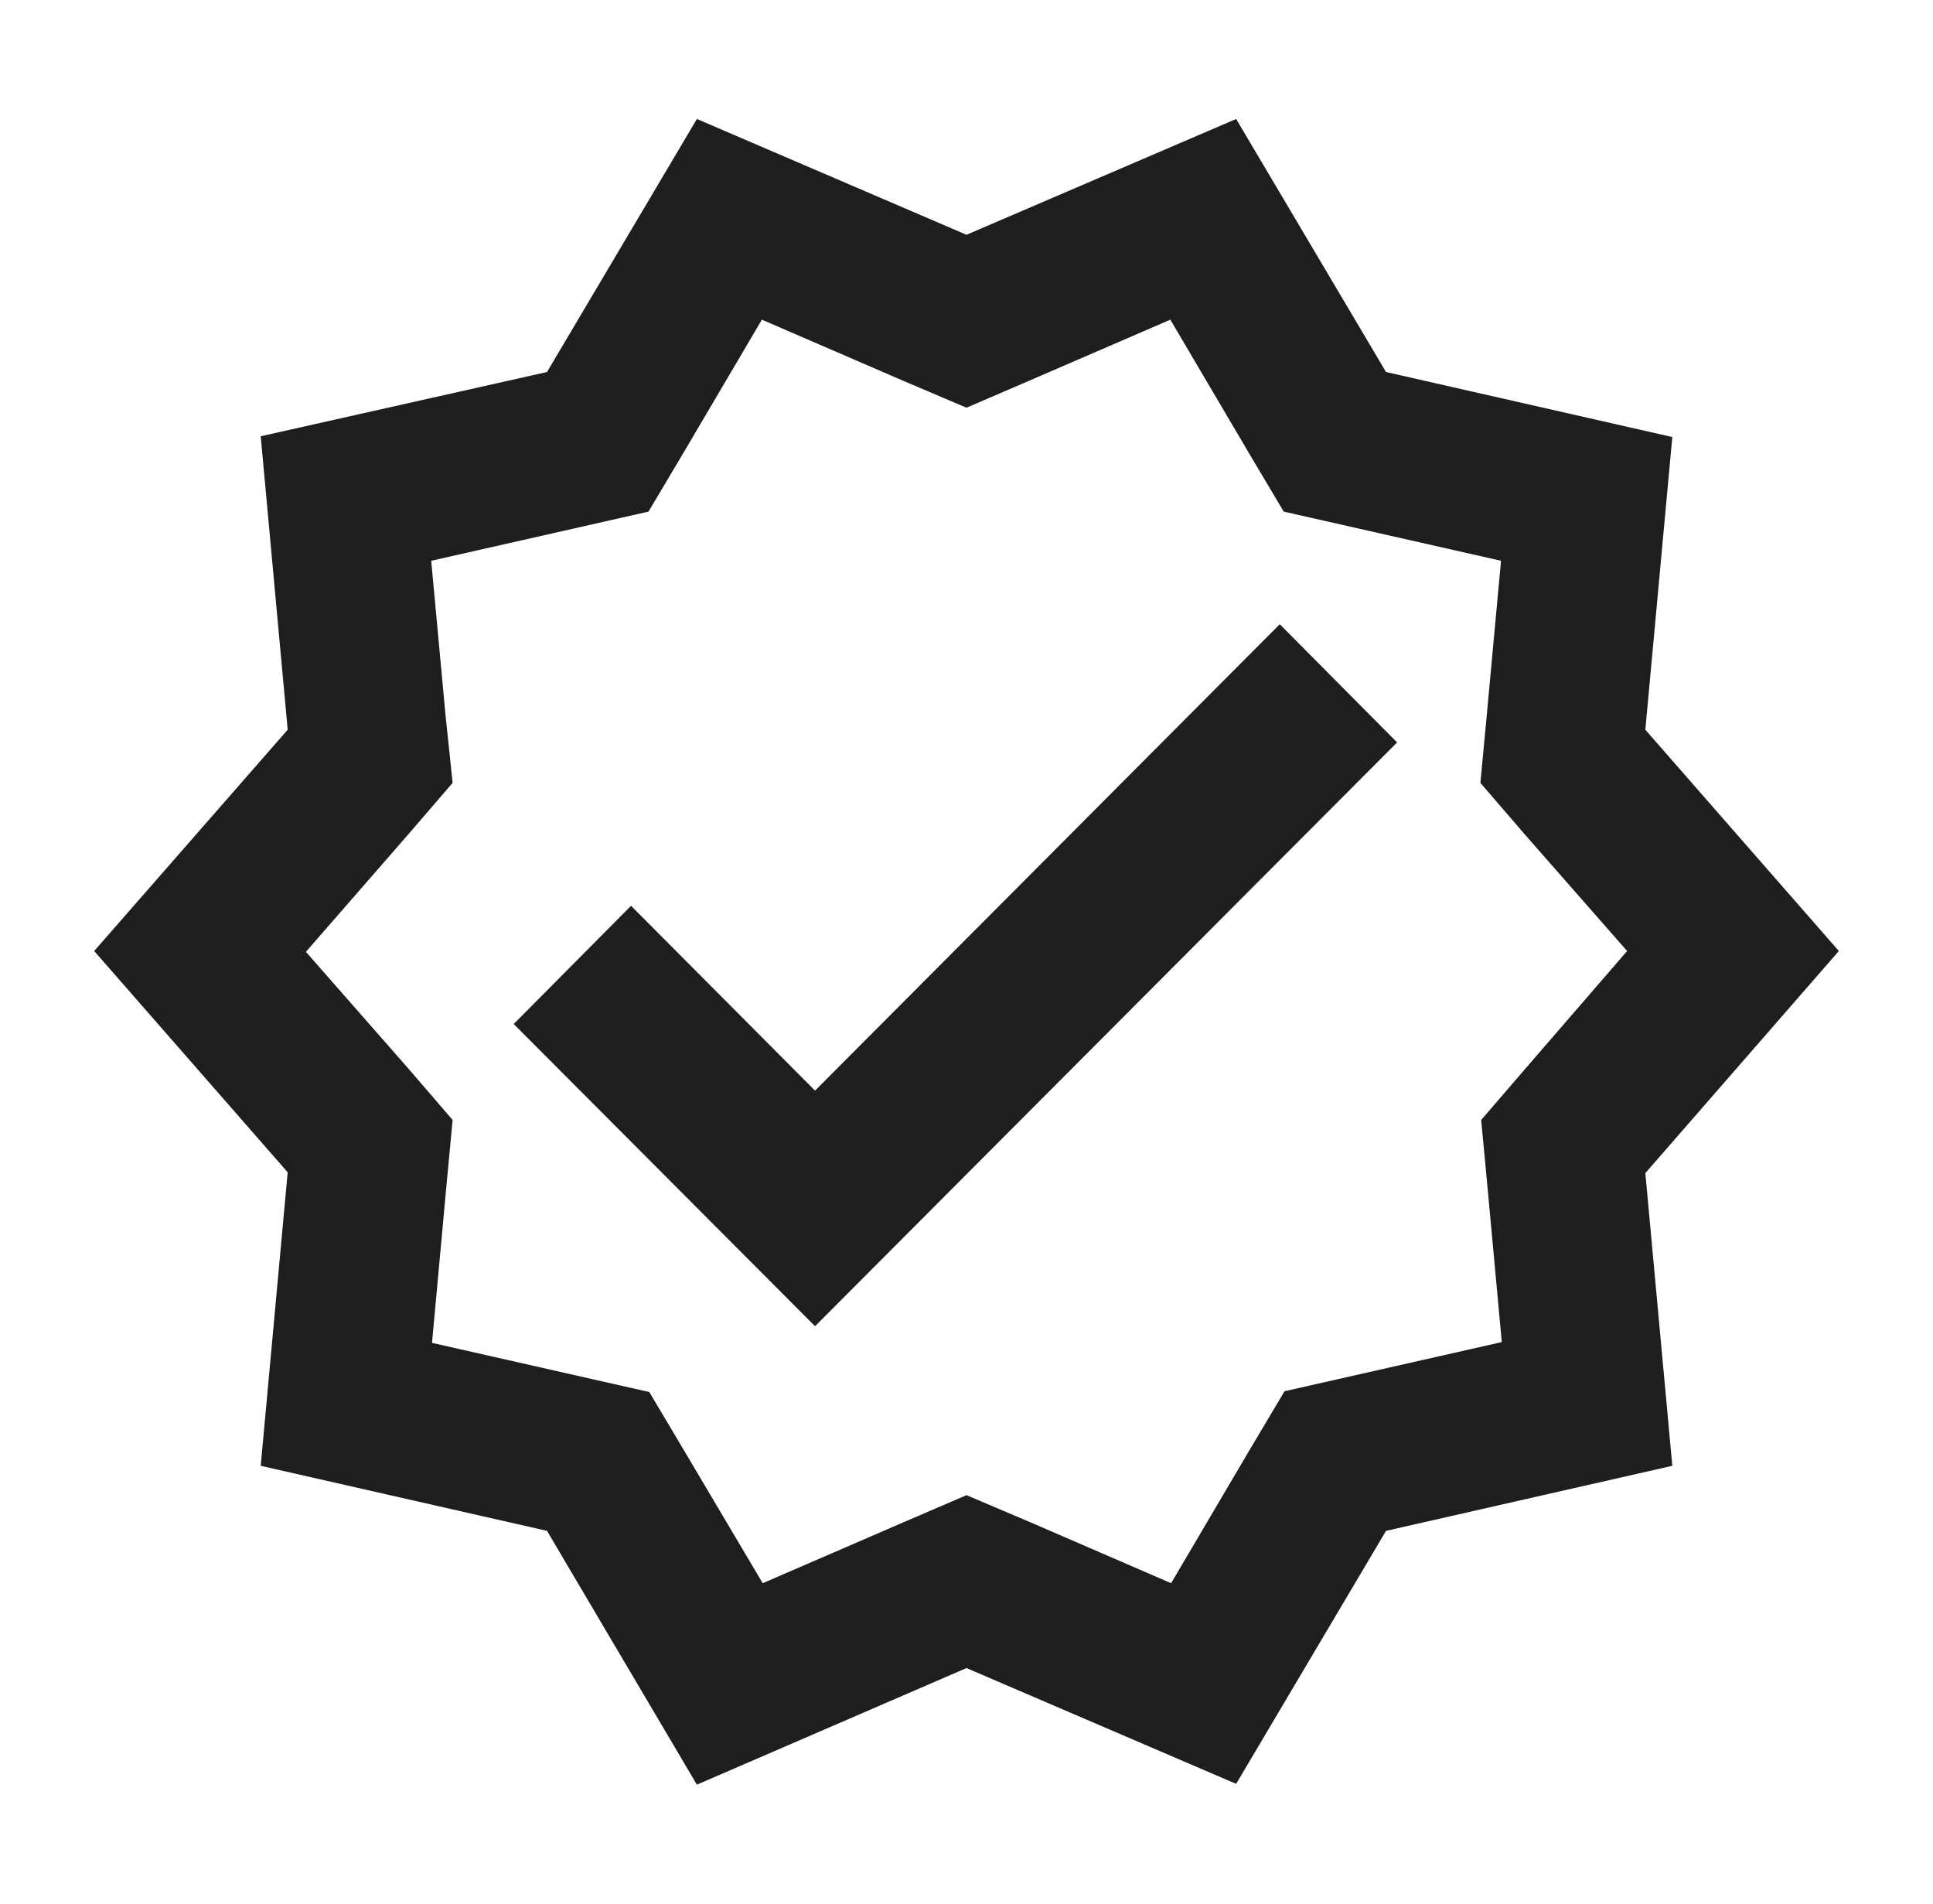
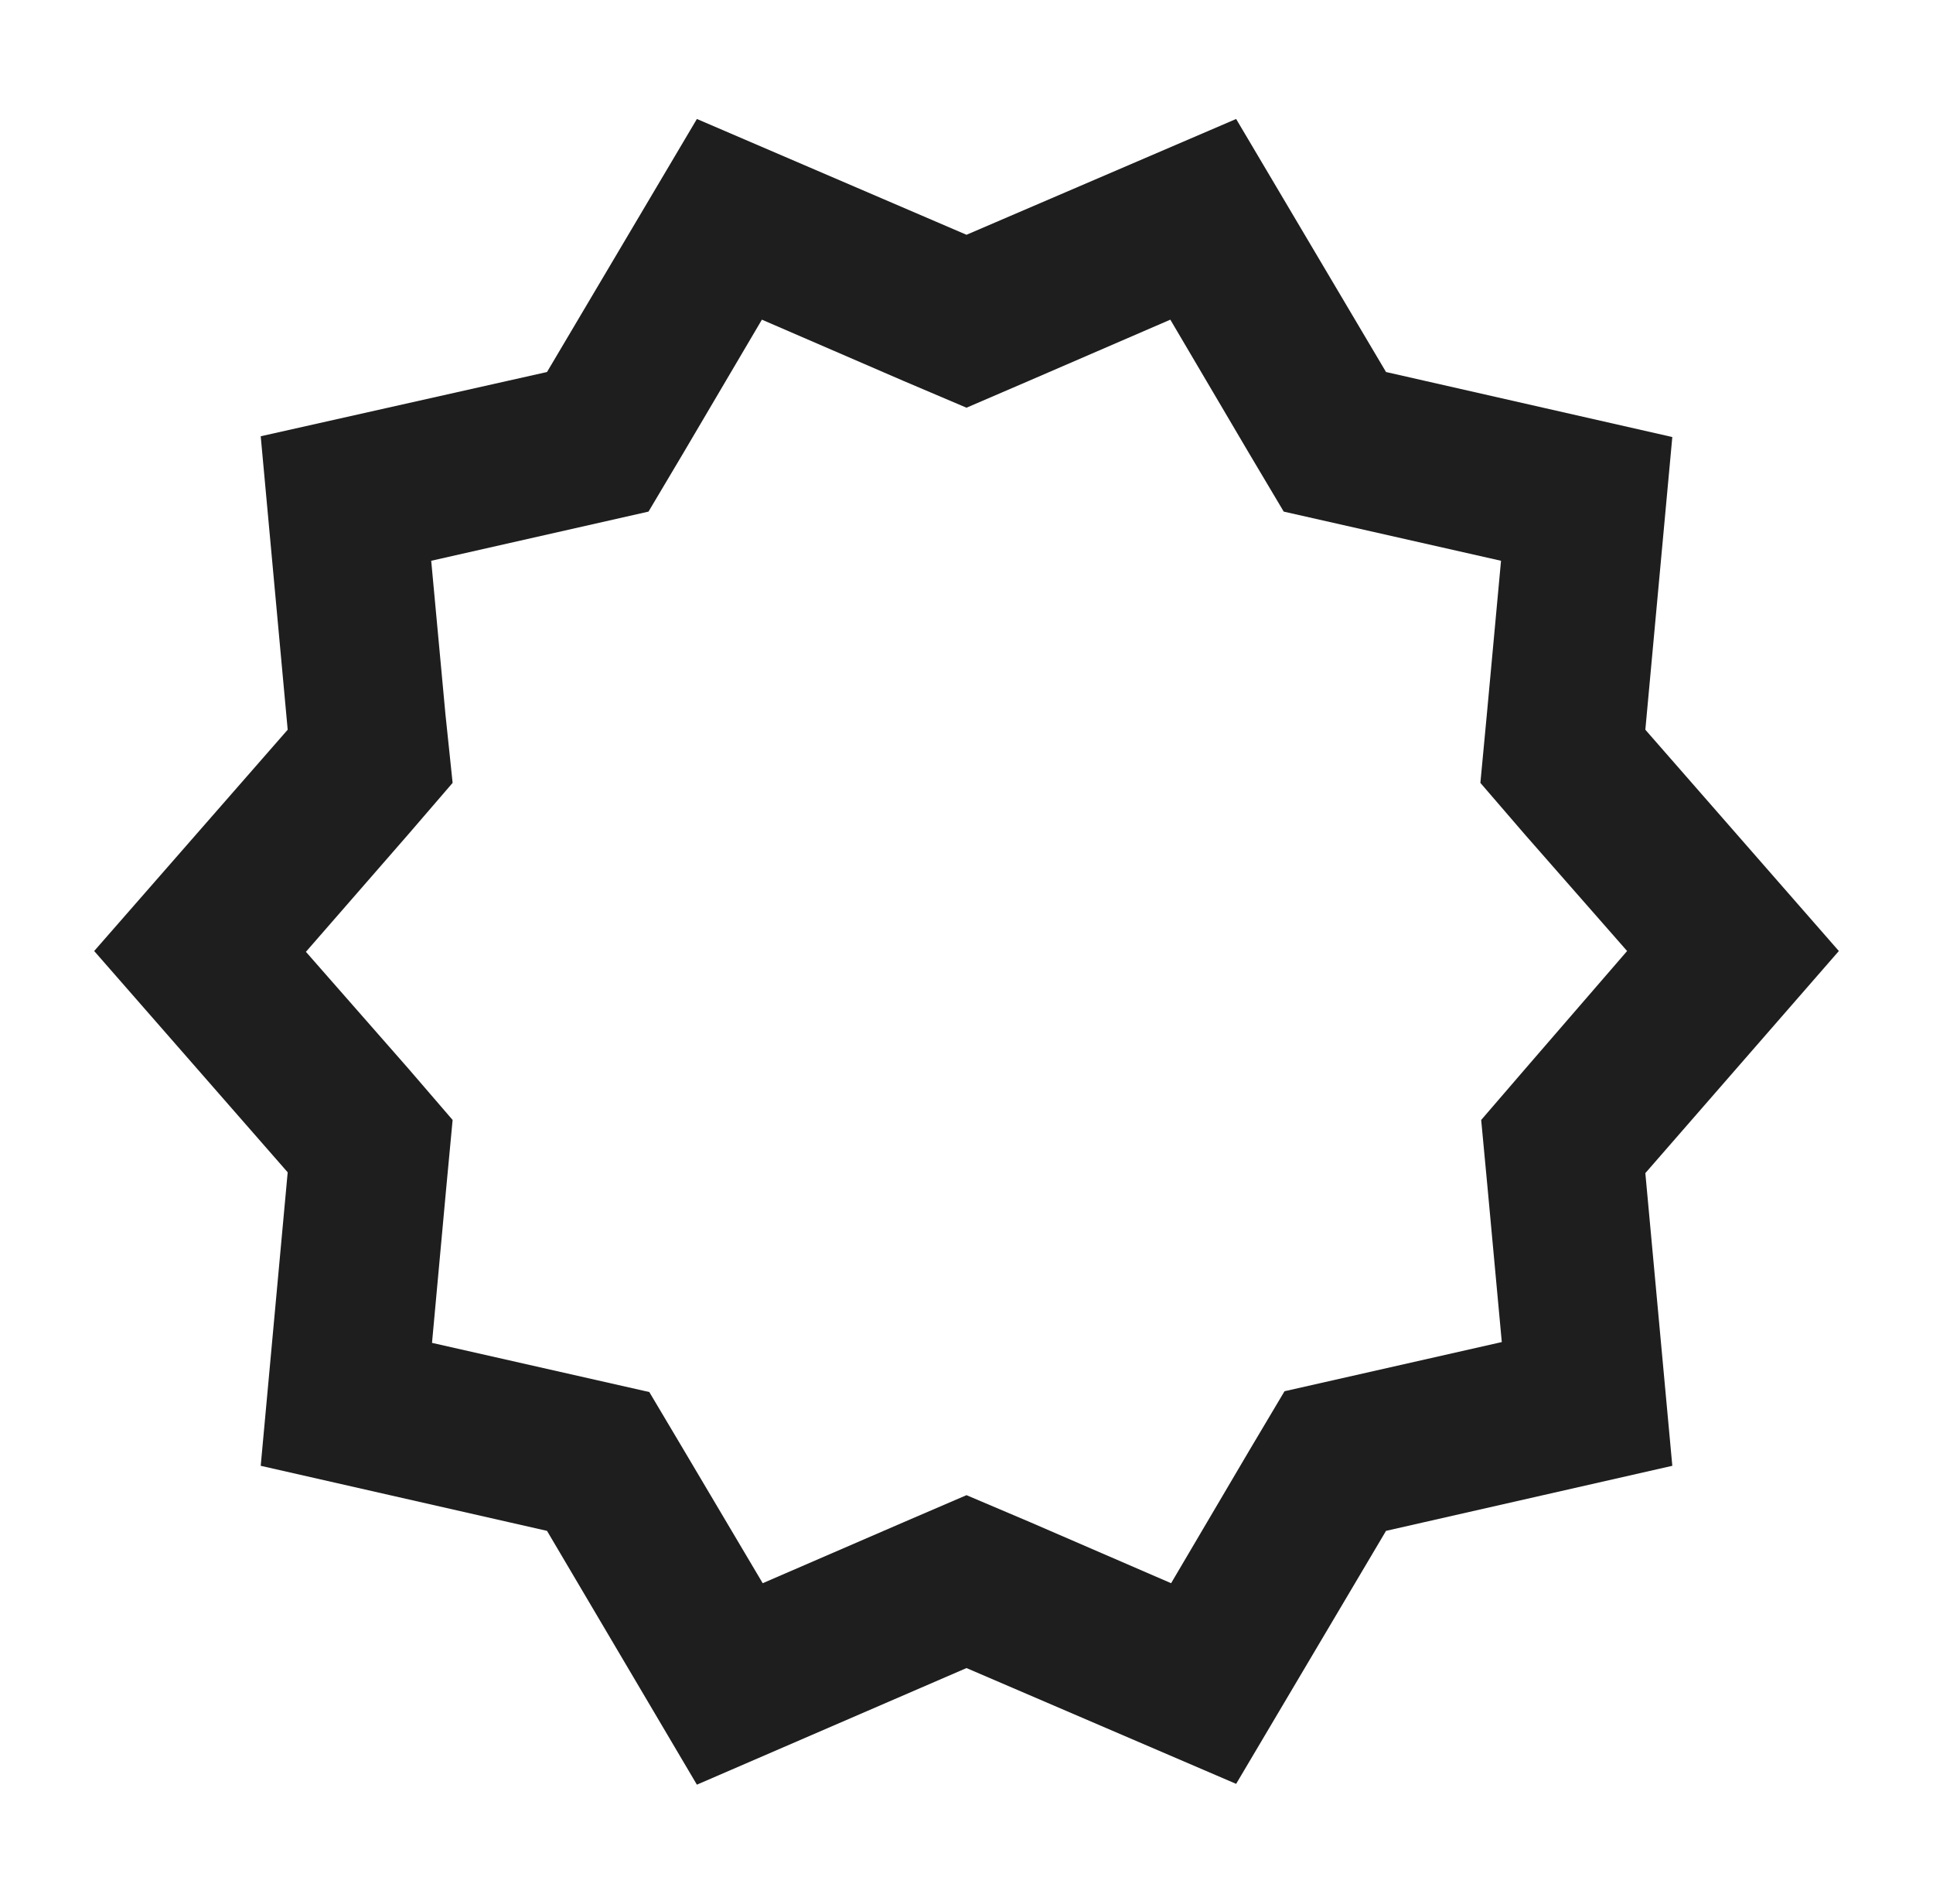
<svg xmlns="http://www.w3.org/2000/svg" fill="none" viewBox="0 0 65 64" height="64" width="65">
  <path fill="#1E1E1E" d="M61.834 31.973L55.327 24.533L56.234 14.693L46.607 12.507L41.567 4L32.5 7.893L23.434 4L18.394 12.507L8.767 14.667L9.674 24.533L3.167 31.973L9.674 39.413L8.767 49.28L18.394 51.467L23.434 60L32.5 56.08L41.567 59.973L46.607 51.467L56.234 49.28L55.327 39.44L61.834 31.973ZM51.3 35.92L49.807 37.653L50.02 39.92L50.5 45.12L43.194 46.773L42.02 48.747L39.38 53.227L34.634 51.173L32.5 50.267L30.394 51.173L25.647 53.227L23.007 48.773L21.834 46.8L14.527 45.147L15.007 39.92L15.22 37.653L13.727 35.92L10.287 32L13.727 28.053L15.22 26.32L14.98 24.027L14.5 18.853L21.807 17.2L22.98 15.227L25.62 10.747L30.367 12.8L32.5 13.707L34.607 12.8L39.354 10.747L41.994 15.227L43.167 17.2L50.474 18.853L49.994 24.053L49.78 26.32L51.274 28.053L54.714 31.973L51.3 35.92Z" />
-   <path fill="#1E1E1E" d="M27.407 36.667L21.22 30.453L17.274 34.427L27.407 44.587L46.98 24.96L43.034 20.987L27.407 36.667Z" />
</svg>